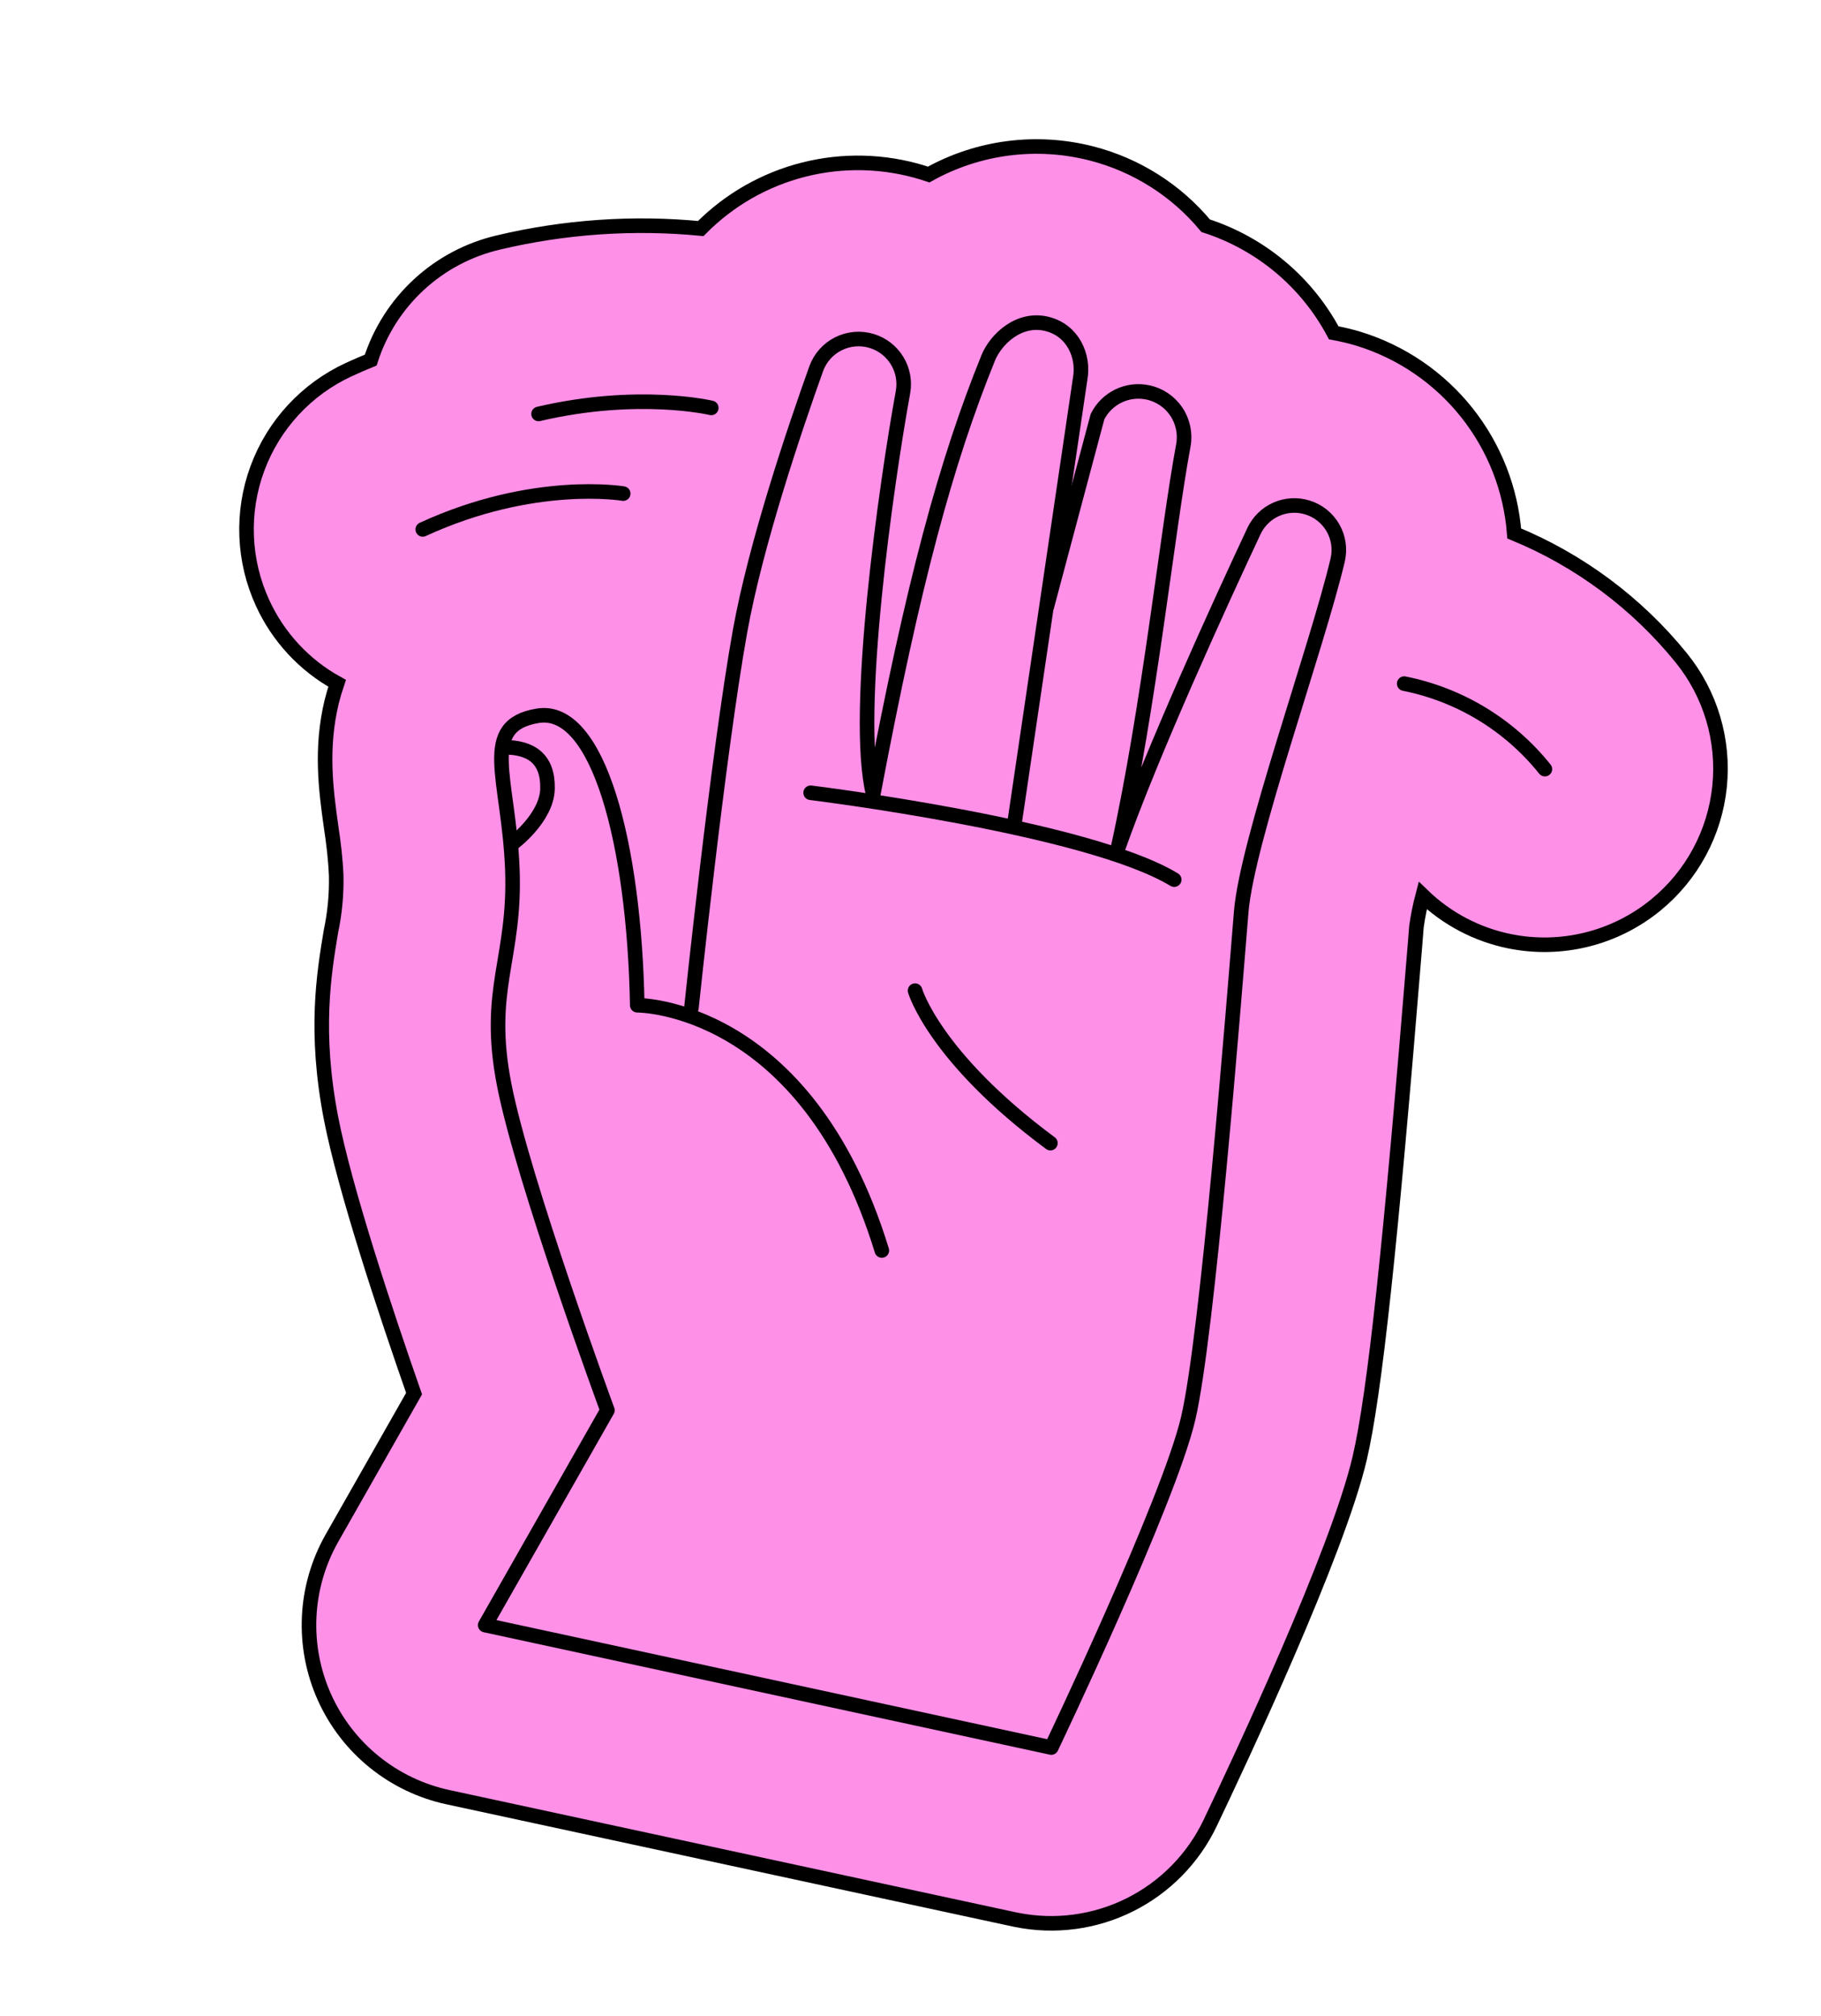
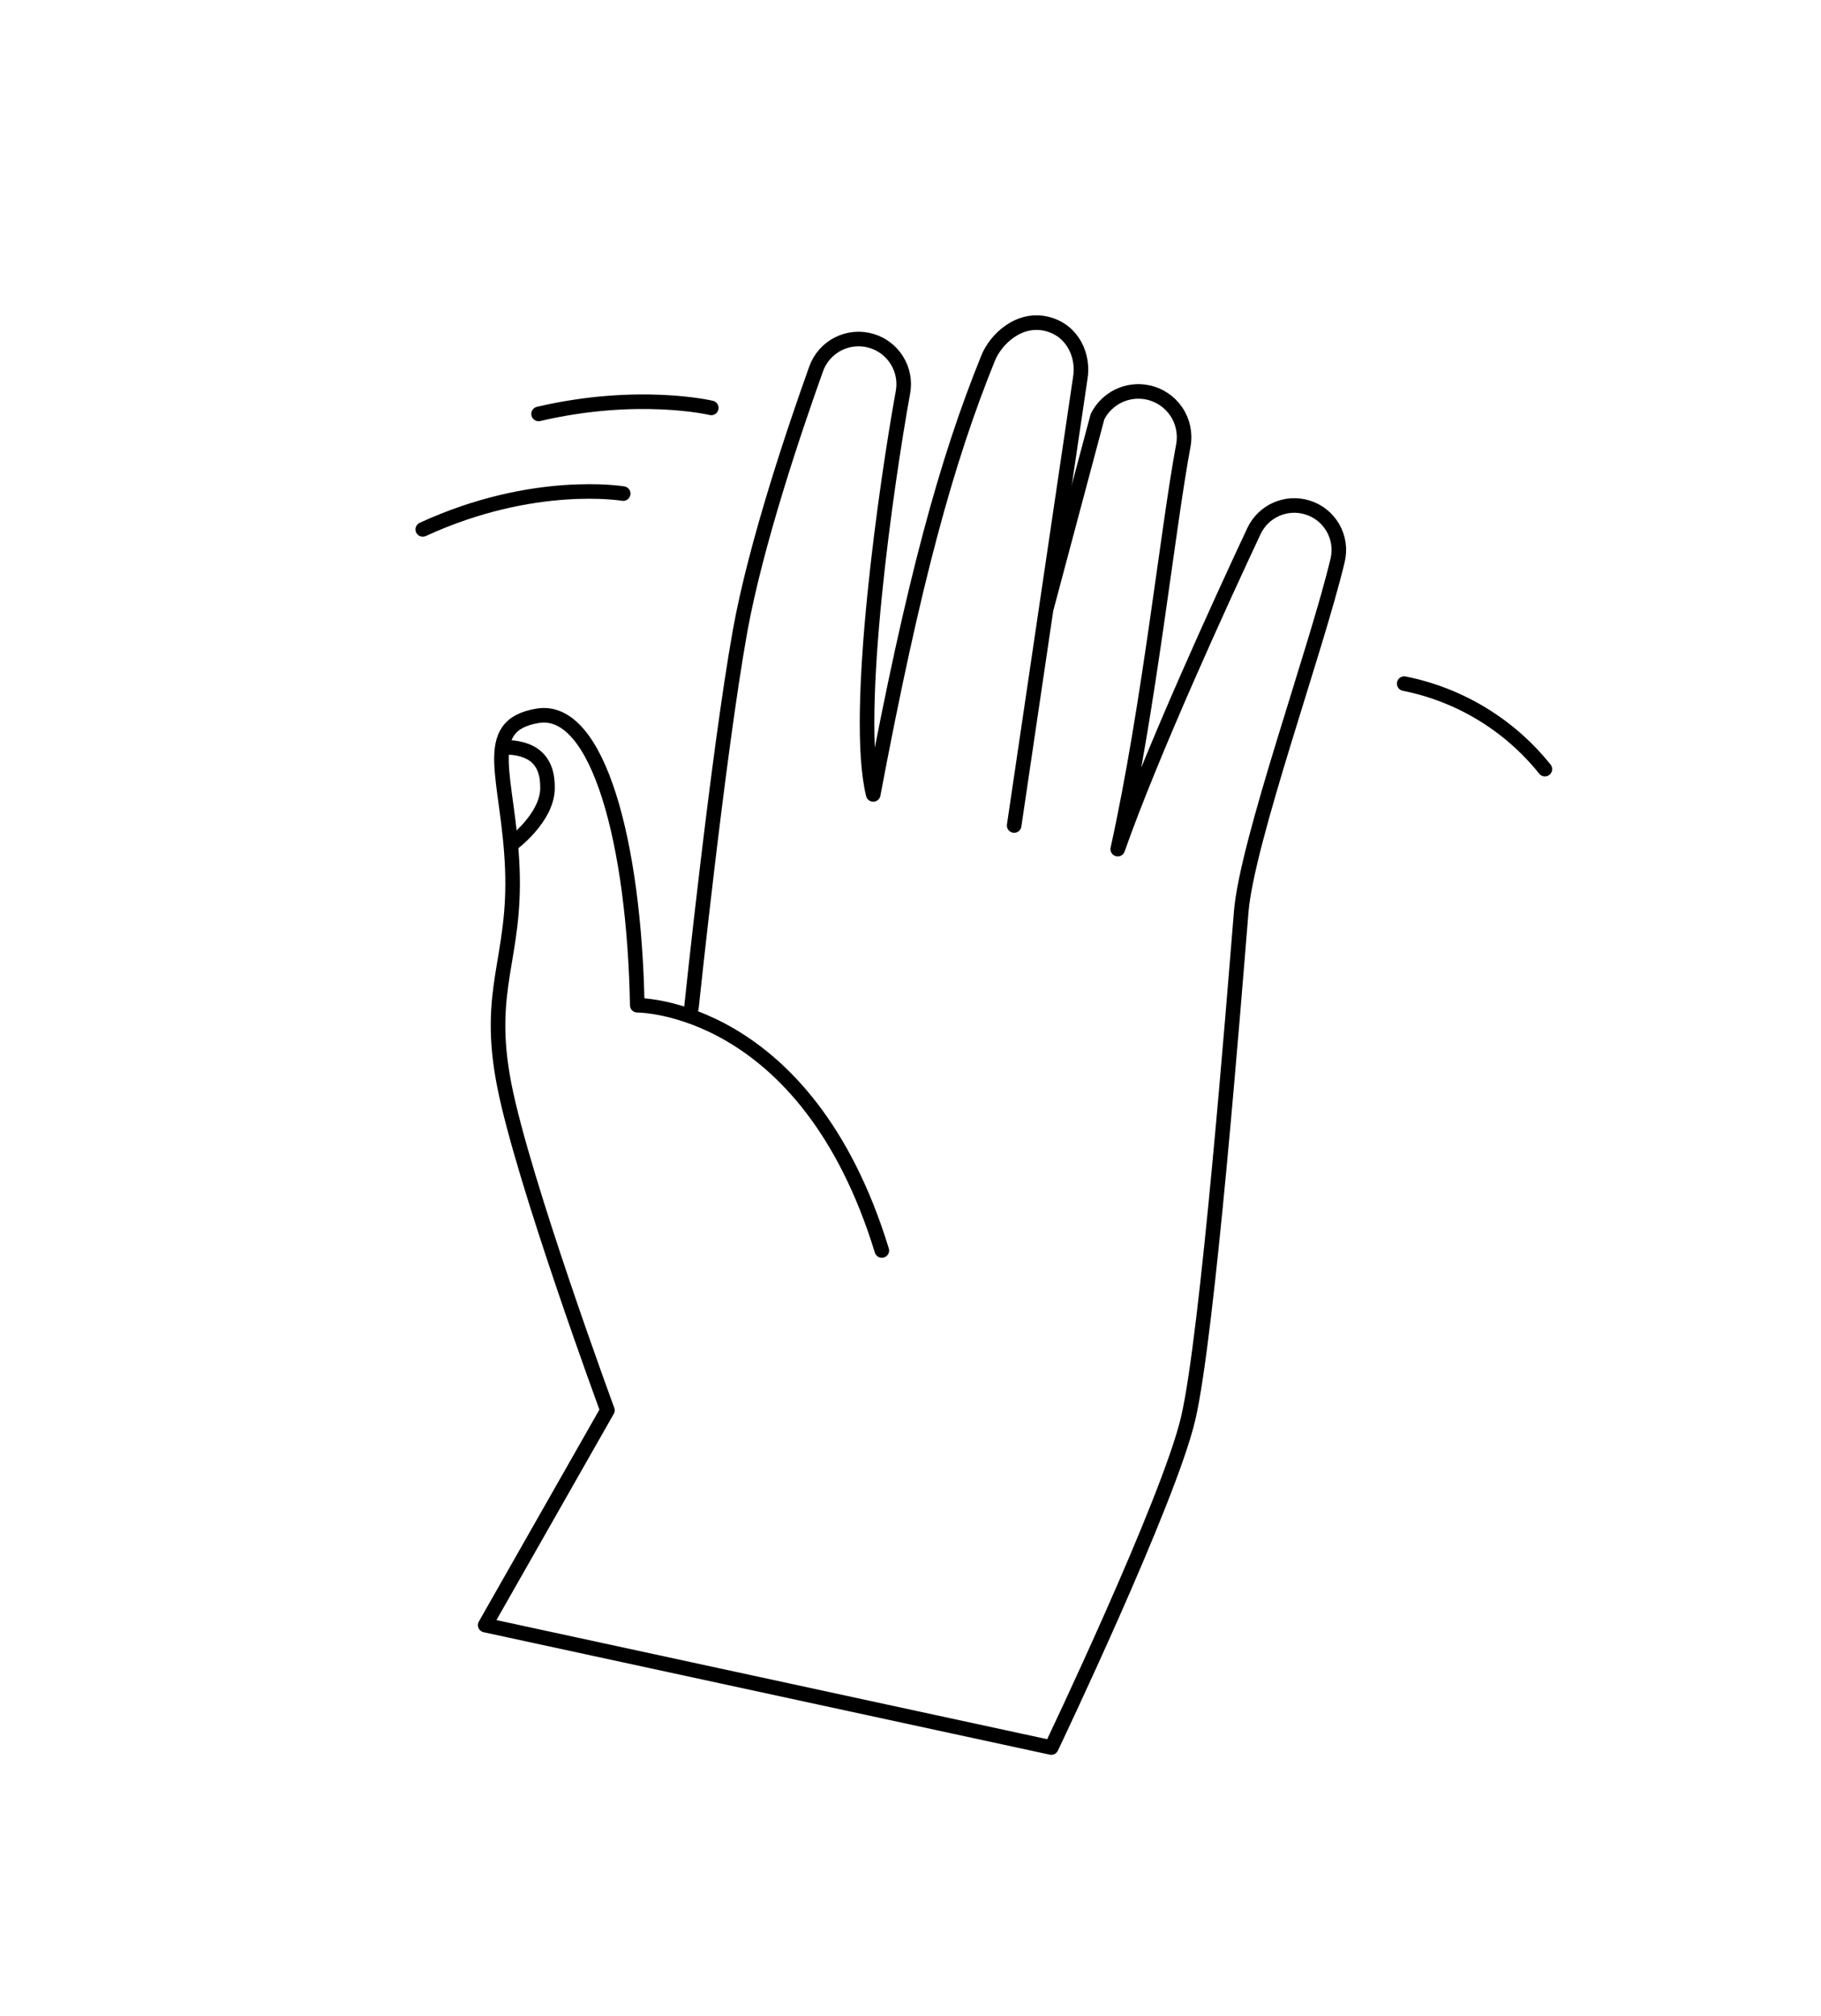
<svg xmlns="http://www.w3.org/2000/svg" fill="none" viewBox="0 0 375 415" height="415" width="375">
-   <path stroke-miterlimit="10" stroke-width="3" stroke="black" fill="#FF90E8" d="M346.223 135.436C337.078 124.159 325.252 115.353 311.826 109.825C311.129 100.72 307.711 92.035 302.017 84.895C296.323 77.755 288.614 72.491 279.891 69.785C278.174 69.26 276.428 68.838 274.66 68.522C269.065 58.028 259.607 50.12 248.285 46.474C242.218 39.169 234.001 33.965 224.803 31.602C213.474 28.685 201.457 30.236 191.241 35.934L189.945 35.513C182.009 33.092 173.561 32.887 165.517 34.92C157.473 36.954 150.138 41.148 144.307 47.049C130.337 45.712 116.243 46.687 102.592 49.936C96.501 51.362 90.882 54.339 86.283 58.578C81.684 62.817 78.26 68.175 76.345 74.129C74.854 74.74 73.355 75.388 71.847 76.082C67.523 78.073 63.633 80.896 60.401 84.39C57.168 87.885 54.655 91.981 53.006 96.446C51.357 100.912 50.604 105.658 50.79 110.414C50.975 115.171 52.096 119.844 54.088 124.167C57.301 131.17 62.677 136.957 69.425 140.677C69.002 141.923 68.624 143.19 68.299 144.493C65.99 154.121 67.117 162.605 68.168 170.112C68.699 173.596 69.091 176.855 69.231 180.26C69.316 184.114 68.954 187.966 68.152 191.738C66.707 200.443 64.712 212.365 68.174 230.242C71.053 245.019 79.459 270.3 85.271 286.913L68.338 316.703C65.533 321.653 63.934 327.193 63.668 332.876C63.403 338.558 64.479 344.224 66.809 349.414C69.14 354.603 72.66 359.172 77.084 362.75C81.508 366.327 86.712 368.813 92.276 370.007L208.835 395.16L209.332 395.26C217.241 396.851 225.455 395.759 232.673 392.157C239.891 388.555 245.701 382.648 249.183 375.372C255.255 362.669 275.433 319.705 279.995 300.24C283.095 286.988 286.354 256.427 291.371 194.795L291.692 190.756C291.997 188.601 292.427 186.465 292.98 184.36C297.93 189.15 304.15 192.422 310.902 193.787C316.162 194.849 321.593 194.727 326.8 193.431C332.007 192.135 336.86 189.698 341.008 186.294C348.424 180.228 353.135 171.472 354.112 161.942C355.089 152.412 352.253 142.882 346.223 135.436V135.436Z" />
  <path stroke-linejoin="round" stroke-linecap="round" stroke-width="3" stroke="black" d="M142.375 207.562C142.375 207.562 147.835 155.422 152.387 130.003C155.613 112.031 163.645 88.311 168.071 75.942C168.875 73.699 170.511 71.852 172.641 70.783C174.77 69.713 177.229 69.504 179.508 70.198C181.69 70.86 183.551 72.302 184.739 74.247C185.927 76.193 186.358 78.507 185.95 80.75C182.622 98.985 175.705 146.912 179.823 163.553C188.078 119.815 194.877 94.934 203.512 73.664C205.067 69.861 209.879 65.186 215.733 66.722C220.945 68.08 223.296 73.299 222.432 78.017L208.845 169.953" />
  <path stroke-linejoin="round" stroke-linecap="round" stroke-width="3" stroke="black" d="M215.597 124.803L226.007 85.786C226.931 83.938 228.439 82.445 230.297 81.538C232.155 80.632 234.26 80.362 236.286 80.771C238.71 81.258 240.843 82.679 242.228 84.727C243.612 86.774 244.135 89.284 243.685 91.713C240.386 109.436 236.687 145.306 230.176 174.817C237.158 154.964 251.622 123.419 258.231 109.333C259.172 107.334 260.802 105.742 262.823 104.85C264.844 103.957 267.12 103.824 269.231 104.475V104.475C271.458 105.154 273.341 106.656 274.499 108.675C275.656 110.694 276 113.078 275.461 115.342C271.11 133.642 256.782 173.2 255.602 187.751C254.07 206.495 248.697 274.908 244.681 292.031C240.666 309.153 216.491 359.779 216.491 359.779L99.918 334.575L125.084 290.347C125.084 290.347 107.684 243.142 103.826 223.312C99.968 203.482 106.234 197.461 105.503 178.815C104.771 160.17 98.548 149.39 110.715 147.367C123.228 145.278 130.625 173.794 131.23 206.957C131.23 206.957 166.033 206.683 181.595 257.449" />
-   <path stroke-linejoin="round" stroke-linecap="round" stroke-width="3" stroke="black" d="M166.937 163.213C166.937 163.213 223.822 170.197 241.804 181.102" />
-   <path stroke-linejoin="round" stroke-linecap="round" stroke-width="3" stroke="black" d="M188.439 203.949C188.439 203.949 192.412 217.64 216.309 235.344" />
  <path stroke-linejoin="round" stroke-linecap="round" stroke-width="3" stroke="black" d="M105.396 173.778C105.396 173.778 112.621 168.504 112.748 162.368C112.874 156.231 109.41 153.845 103.815 153.84" />
  <path stroke-linejoin="round" stroke-linecap="round" stroke-width="3" stroke="black" d="M146.471 83.977C146.471 83.977 131.499 80.407 110.906 85.219" />
  <path stroke-linejoin="round" stroke-linecap="round" stroke-width="3" stroke="black" d="M128.336 101.62C128.336 101.62 109.912 98.476 87.061 108.995" />
  <path stroke-linejoin="round" stroke-linecap="round" stroke-width="3" stroke="black" d="M289.167 140.742C300.597 143.015 310.857 149.25 318.139 158.347" />
</svg>